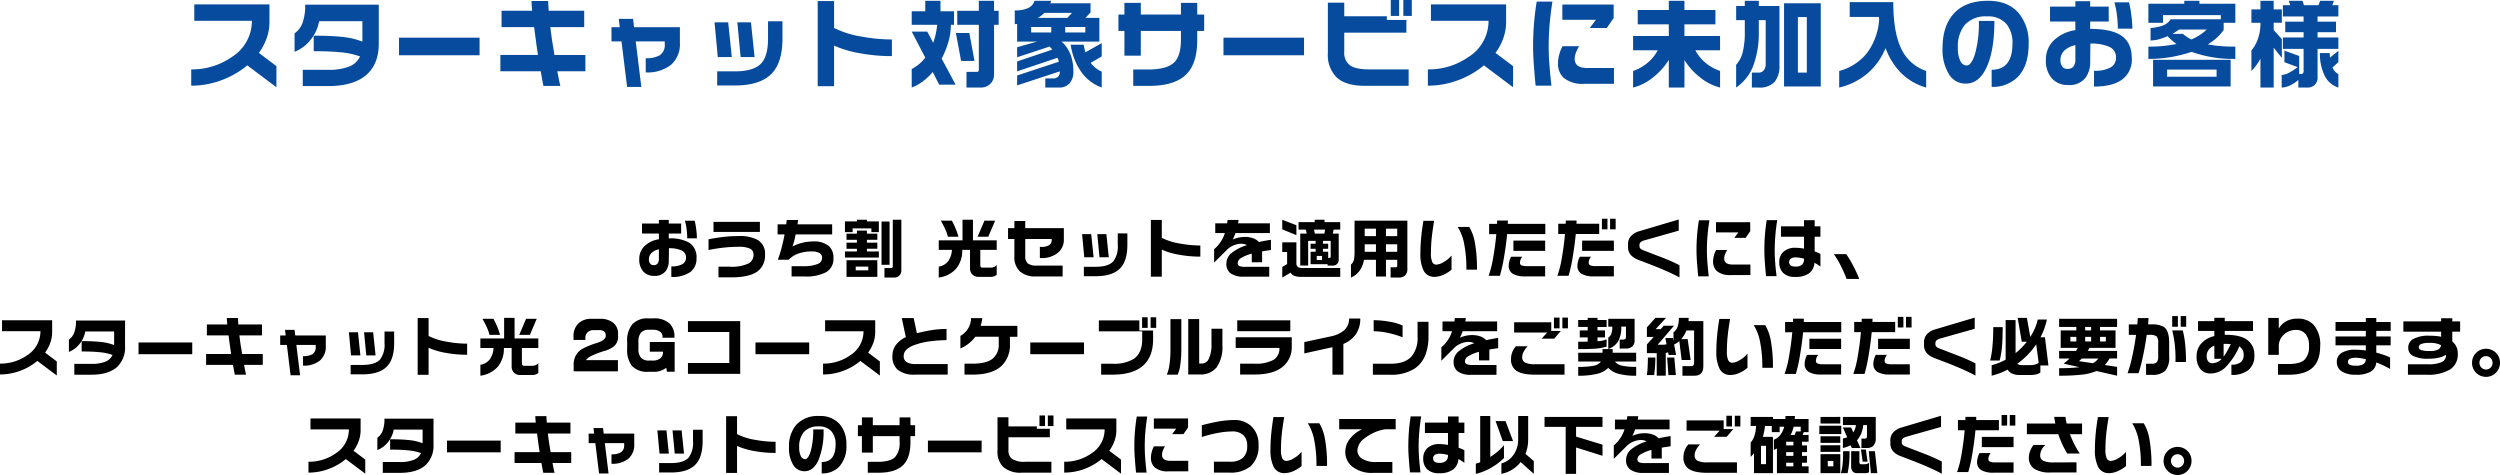
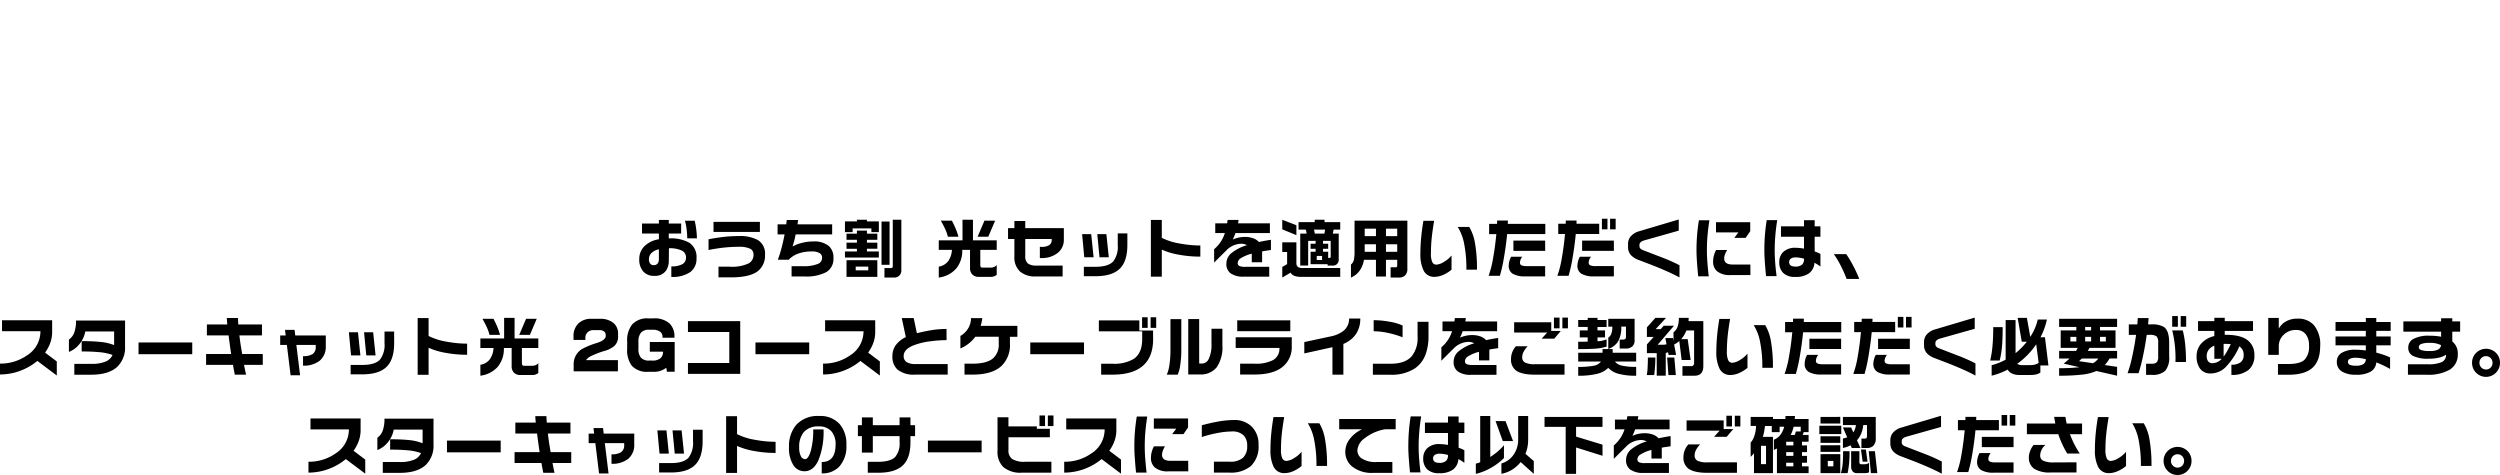
<svg xmlns="http://www.w3.org/2000/svg" width="611.328" height="116.16" viewBox="0 0 611.328 116.16">
  <g id="グループ_6672" data-name="グループ 6672" transform="translate(-390.824 -2139.805)">
-     <path id="パス_39069" data-name="パス 39069" d="M-241.584,1.536l-7.128-5.352A21.44,21.44,0,0,1-254.88-.24a21.094,21.094,0,0,1-7.536,1.392V-2.832A16.927,16.927,0,0,0-252.5-5.856a10.391,10.391,0,0,0,4.92-8.856h-14.088V-18.72h18.384v4.32a11.612,11.612,0,0,1-.684,3.948,14.216,14.216,0,0,1-1.908,3.588l4.3,3.24Zm25.032-10.728q0,4.944-2.9,7.584-3.144,2.856-9.5,2.856h-6.192V-2.736h6.168a13.326,13.326,0,0,0,5.28-.828A4.828,4.828,0,0,0-221.136-6a19.145,19.145,0,0,0-4.392-.984,64.189,64.189,0,0,0-6.936-.288v-3.792a62.808,62.808,0,0,1,7.344.324,18.661,18.661,0,0,1,4.56,1.116v-4.992h-10.584a9.95,9.95,0,0,1-1.92,4.344,9.4,9.4,0,0,1-4.08,3.144V-11.64A5.493,5.493,0,0,0-235.2-14.2a12.442,12.442,0,0,0,.648-4.452h18Zm24.648,2.9h-19.7v-4.3h19.7Zm25.872,3.912H-172.9q.216,1.128.36,1.86t.384,1.74h-4.128q-.12-.552-.324-1.656t-.348-1.944h-9.864V-6.36h9.192q-.36-2.376-.5-3.5-.264-1.9-.432-3.312h-7.968v-4.008h7.488q-.072-.768-.12-1.4t-.048-.972h4.08q0,.384.06,1.248t.06,1.128h8.688v4.008h-8.28q.216,1.8.432,3.312.384,2.328.576,3.5h7.56Zm23.112-6.96a6.653,6.653,0,0,1-2.2,5.412,9.328,9.328,0,0,1-6.156,1.836v-3.48a6.337,6.337,0,0,0,3.432-.72,2.94,2.94,0,0,0,1.224-2.64v-.744h-7.1l1.368,11.136h-3.48L-157.2-9.672h-2.448v-3.48h2.016l-.24-2.04h3.5l.24,2.04h11.208Zm18.264,3.5h-3.408l-.816-8.5h3.336Zm6.816-4.536q0,5.688-2.5,8.424Q-123.12,1.1-129.456,1.1H-133.8V-2.352h4.32q4.656,0,6.48-1.992,1.632-1.8,1.632-6.048v-4.2h3.528Zm-12.384,4.536h-3.432l-.792-8.5h3.336Zm39.144-.24a43.009,43.009,0,0,1-7.884-.708,26.083,26.083,0,0,1-6.252-1.86V1.272h-4.008V-19.536h4.008v6.576a23.164,23.164,0,0,0,6.768,2.112,41.055,41.055,0,0,0,7.368.7ZM-79.2-19.608v2.568h3.312v3.312h-.768a15.392,15.392,0,0,1-.648,4.3,21.678,21.678,0,0,1-1.608,3.96L-75.5.912h-4.008l-1.584-3.1A14.881,14.881,0,0,1-83.46.06a11.376,11.376,0,0,1-2.772,1.548V-2.928A9.764,9.764,0,0,0-82.92-5.712l-3.312-6.36h3.792l1.464,2.736a17.416,17.416,0,0,0,.96-4.392h-6.216V-17.04h3.312v-2.568Zm4.1,2.448h5.28v-2.448h3.72v2.448h1.128v3.432H-66.1v12.1A3.121,3.121,0,0,1-67.02.708a3.279,3.279,0,0,1-2.388.9H-72.84v-3.84H-70.3q.48,0,.48-.5V-13.728H-75.1Zm2.952,5.424,1.272,6.84H-74.16l-1.272-6.84Zm11.112-5.52a7.472,7.472,0,0,0,3.3-.588,2.948,2.948,0,0,0,1.548-1.764h4.056a4.237,4.237,0,0,1-.216.6h9.84v2.232l-1.224,1.344h3.384v5.808h-9.24Q-46.7-7.056-46.7-2.28A4.1,4.1,0,0,1-47.64.576a3.292,3.292,0,0,1-2.568,1.032h-3.36V-.624h1.992a1.56,1.56,0,0,0,1.116-.42,1.525,1.525,0,0,0,.444-1.164v-.144L-60.456,1.08V-1.344l10.2-3.36a4.314,4.314,0,0,0-.336-.96l-9.864,3.312V-4.776l8.616-2.9-.672-.744-7.944,2.616V-8.256l4.872-1.368h-4.872v-4.32l-.576.072Zm16.872,8.4a7.813,7.813,0,0,0,.144.828q.1.42.264,1.02l3.984-2.256V-6l-2.688,1.56a6.436,6.436,0,0,0,1.212,1.26,5.983,5.983,0,0,0,1.476.876V1.608a10.556,10.556,0,0,1-5.016-3.84,15.583,15.583,0,0,1-2.568-6.624Zm-12.864-3h4.92V-13.2h-4.92Zm8.328,0h4.92V-13.2H-48.7Zm-6.7-3.576h7.224l1.152-1.224h-6.768a8.432,8.432,0,0,1-.768.684A5.587,5.587,0,0,1-55.392-15.432Zm40.68,3.192h-1.7v2.28q0,5.568-2.568,8.232Q-21.792,1.2-28.2,1.2h-3.864V-2.808h3.672q4.608,0,6.384-1.776Q-20.4-6.192-20.4-10.128V-12.24h-9.816v6.048h-4.008V-12.24h-1.464v-4.008h1.464V-19.1h4.008v2.856H-20.4V-19.1h3.984v2.856h1.7ZM9.7-6.288h-19.7v-4.3H9.7Zm26.352-9.624H33.984V-19.8h2.064Zm-3.1,0h-2.04V-19.8h2.04ZM35.28,1.176H24.456q-4.608,0-6.816-2.088a7.7,7.7,0,0,1-2.112-5.88v-12.36h4.008v3.336H29.952v.888h4.776v3.12H19.536v4.7a3.77,3.77,0,0,0,1.38,3.264Q22.3-2.832,25.7-2.832H35.28Zm25.536.36L53.688-3.816A21.44,21.44,0,0,1,47.52-.24a21.094,21.094,0,0,1-7.536,1.392V-2.832A16.927,16.927,0,0,0,49.9-5.856a10.391,10.391,0,0,0,4.92-8.856H40.728V-18.72H59.112v4.32a11.612,11.612,0,0,1-.684,3.948A14.215,14.215,0,0,1,56.52-6.864l4.3,3.24Zm24.6-16.944-1.68,2.448H79.584l1.488-1.992H72.864V-18.7H85.416ZM85.488.7h-7.3A7.325,7.325,0,0,1,73.248-.72a4.58,4.58,0,0,1-1.44-3.624,8.134,8.134,0,0,1,.3-2.136,9.066,9.066,0,0,1,.8-2.016h4.056a10.712,10.712,0,0,0-.744,1.488,4.646,4.646,0,0,0-.336,1.632q0,2.208,3.144,2.208h6.456ZM70.44-19.416q-.456,2.952-.684,5.556t-.228,5.652q0,1.968.192,4.416t.48,4.944H66.336q-.216-2.088-.42-4.812t-.2-4.524A66.891,66.891,0,0,1,66.6-19.416ZM98.9-17.352v-2.256h3.816v2.256H110.3v3.5H102.72v2.856h8.712v3.48h-6.048A10.2,10.2,0,0,0,107.8-4.5a11.519,11.519,0,0,0,3.636,2.052V1.608a12.69,12.69,0,0,1-4.8-2.412,16.264,16.264,0,0,1-3.912-4.308v6.72H98.9V-5.16A16.748,16.748,0,0,1,94.98-.816a12.487,12.487,0,0,1-4.812,2.424V-2.448A11.31,11.31,0,0,0,93.78-4.5a10.1,10.1,0,0,0,2.412-3.012H90.168v-3.48H98.9v-2.856H91.3v-3.5ZM130.464-2.04h2.184V-15.624h-2.184Zm5.592-16.968V1.344H127.08V-19.008Zm-15.144-.6v1.272h5.04v14.52A5.942,5.942,0,0,1,124.74.252a4.923,4.923,0,0,1-3.852,1.356h-1.68V-2.04h1.7a1.478,1.478,0,0,0,1.212-.588,2.116,2.116,0,0,0,.468-1.356v-10.9h-1.68V-12.1a23.312,23.312,0,0,1-1.176,7.872,11.417,11.417,0,0,1-4.368,5.832V-3.96A7.088,7.088,0,0,0,116.964-7a20.062,20.062,0,0,0,.516-5.1V-14.88h-2.112v-3.456h2.112v-1.272Zm32.88.336q0,7.32,1.92,11.328a10.38,10.38,0,0,0,6.12,5.5V1.608a14.073,14.073,0,0,1-6.288-3.72A17.052,17.052,0,0,1,151.9-8.04,16.136,16.136,0,0,1,147.5-1.86a16.5,16.5,0,0,1-6.936,3.468V-2.448a12.932,12.932,0,0,0,6.756-4.332,15.35,15.35,0,0,0,3.012-8.172l-.048-.7h-7.152v-3.624Zm33.1,10.248q0,5.328-2.688,8.064a8.547,8.547,0,0,1-6.36,2.4V-2.736q5.088,0,5.088-6.432a7.122,7.122,0,0,0-1.464-4.752,5.847,5.847,0,0,0-4.728-1.872,6.879,6.879,0,0,0-5.472,2.088,8.309,8.309,0,0,0-1.68,5.592,6.871,6.871,0,0,0,.6,3.228,1.774,1.774,0,0,0,1.56,1.092q1.176,0,2.076-2.988a28.237,28.237,0,0,0,.9-7.908h3.792q0,7.1-1.848,11.22T171.528.648a4.7,4.7,0,0,1-4.056-2.184,11.416,11.416,0,0,1-1.632-6.576q0-5.16,2.568-8.16,2.856-3.336,8.544-3.336,4.872,0,7.488,3A11.139,11.139,0,0,1,186.888-9.024Zm25.368-3.768H208.7a26.953,26.953,0,0,0-.228-3.348,19.062,19.062,0,0,0-.612-3.084h3.576a25.907,25.907,0,0,1,.576,3.216A26.717,26.717,0,0,1,212.256-12.792Zm-.144,7.3a5.987,5.987,0,0,1-2.232,5.04q-2.352,1.824-7.008,1.824V-2.5a8.005,8.005,0,0,0,4.044-.8,2.677,2.677,0,0,0,1.332-2.46,2.7,2.7,0,0,0-1.608-2.568,10.559,10.559,0,0,0-4.656-.816l-.048,4.392A6.528,6.528,0,0,1,200.9-.912a4.927,4.927,0,0,1-4.32,1.9,5.149,5.149,0,0,1-4.008-1.608,6.573,6.573,0,0,1-1.464-4.584,6.457,6.457,0,0,1,1.86-4.644,9.631,9.631,0,0,1,5.34-2.58v-2.112H192.12v-3.648h6.192v-1.32h3.624v1.32h4.536v3.648h-4.536v1.8q5.208,0,7.632,1.656Q212.112-9.336,212.112-5.5Zm-13.8.192V-8.76a5.529,5.529,0,0,0-2.76,1.392,3.131,3.131,0,0,0-.888,2.232,2.57,2.57,0,0,0,.444,1.62,1.485,1.485,0,0,0,1.236.564,1.8,1.8,0,0,0,1.5-.588A2.8,2.8,0,0,0,198.312-5.3Zm30.336-14.3v.72h8.784v4.656h-2.856V-12.5a10.486,10.486,0,0,1-1.62,1.884,13.766,13.766,0,0,1-2.268,1.668,29.672,29.672,0,0,0,3.108.42q1.6.132,3.636.132v3a29.91,29.91,0,0,1-10.7-1.728,33.1,33.1,0,0,1-4.9,1.248,31.929,31.929,0,0,1-5.664.48v-3q1.968,0,3.564-.156t3.3-.492q-.648-.48-1.128-.9t-1.056-1.02a14.715,14.715,0,0,1-2.148.78,7.651,7.651,0,0,1-2,.276V-12.96a10.1,10.1,0,0,0,3.192-.672,3.805,3.805,0,0,0,1.728-1.464H233.88V-16.1H219.744v1.872h-3.576v-4.656h8.784v-.72ZM236.28-5.184V1.344H217.32V-5.184ZM222.048-11.52h2.544a11.057,11.057,0,0,0,.936.708,10.333,10.333,0,0,0,1.152.66,12.12,12.12,0,0,0,3.744-2.424H223.68q-.288.192-.792.54A7.326,7.326,0,0,1,222.048-11.52Zm-1.3,10.488h12.1V-2.784h-12.1Zm26.064-18.576V-17.5h1.992v3.264h-1.992v1.776l1.992,2.208V-5.64l-1.992-2.5V1.608h-3.24V-5.448a13.689,13.689,0,0,1-2.208,3.024v-5.04a9.135,9.135,0,0,0,1.62-2.9,11.674,11.674,0,0,0,.588-3.864h-2.208V-17.5h2.208v-2.112Zm7.032,0q.1.24.192.528t.168.552h3.552l.432-1.08h3.36l-.408,1.08h1.488v2.76h-5.088V-14.5h4.512v2.568h-4.512v1.3h5.088v2.784h-5.088V-.936a2.465,2.465,0,0,1-.7,1.9,2.536,2.536,0,0,1-1.8.648H252.84V-.24a8.331,8.331,0,0,1-1.7,1.152,5.3,5.3,0,0,1-2.376.7V-1.464a4.6,4.6,0,0,0,2.016-.672,16,16,0,0,0,1.9-1.248l-3.24-1.2V-7.416l3.6,1.3V-1.7h.384a.615.615,0,0,0,.7-.7V-7.848h-5.064v-2.784h5.064v-1.3h-4.488V-14.5h4.488v-1.272h-5.064v-2.76h1.8l-.36-1.08ZM260.52-6.816l.048,1.1,2.064-1.656v2.76l-1.44,1.32a3.727,3.727,0,0,0,.624.984,3.241,3.241,0,0,0,.816.624V1.608a5.55,5.55,0,0,1-3.348-2.892,11.825,11.825,0,0,1-1.164-5.532Z" transform="translate(700 2159.605)" fill="#064b9e" />
    <path id="パス_39070" data-name="パス 39070" d="M-138.76-8.528h-2.368a17.968,17.968,0,0,0-.152-2.232,12.707,12.707,0,0,0-.408-2.056h2.384a17.271,17.271,0,0,1,.384,2.144A17.81,17.81,0,0,1-138.76-8.528Zm-.1,4.864A3.991,3.991,0,0,1-140.344-.3,7.542,7.542,0,0,1-145.016.912V-1.664a5.337,5.337,0,0,0,2.7-.536,1.785,1.785,0,0,0,.888-1.64A1.8,1.8,0,0,0-142.5-5.552a7.039,7.039,0,0,0-3.1-.544l-.032,2.928a4.352,4.352,0,0,1-.688,2.56,3.284,3.284,0,0,1-2.88,1.264A3.433,3.433,0,0,1-151.88-.416a4.382,4.382,0,0,1-.976-3.056,4.3,4.3,0,0,1,1.24-3.1,6.421,6.421,0,0,1,3.56-1.72V-9.7h-4.128v-2.432h4.128v-.88h2.416v.88h3.024V-9.7h-3.024v1.2a9.185,9.185,0,0,1,5.088,1.1A4.2,4.2,0,0,1-138.856-3.664Zm-9.2.128v-2.3a3.686,3.686,0,0,0-1.84.928,2.087,2.087,0,0,0-.592,1.488,1.713,1.713,0,0,0,.3,1.08.99.99,0,0,0,.824.376,1.2,1.2,0,0,0,1-.392A1.865,1.865,0,0,0-148.056-3.536Zm24.7-6.544H-134.7v-2.464h11.344Zm1.248,5.52A4.759,4.759,0,0,1-123.992-.4q-2,1.424-6.416,1.424h-3.072V-1.584h2.736a9.627,9.627,0,0,0,4.656-.816,2.335,2.335,0,0,0,1.168-2.144,1.5,1.5,0,0,0-.784-1.424,6.26,6.26,0,0,0-2.864-.48,33.154,33.154,0,0,0-3.648.2q-1.808.2-3.7.584V-8.3q2.08-.384,3.736-.576a31.133,31.133,0,0,1,3.576-.192,8.984,8.984,0,0,1,4.848,1.024A3.873,3.873,0,0,1-122.1-4.56Zm16.736.9a3.707,3.707,0,0,1-1.72,3.384A10.4,10.4,0,0,1-112.472.8h-3.136V-1.712h2.688a9.206,9.206,0,0,0,3.76-.56,1.578,1.578,0,0,0,1.008-1.472,1.288,1.288,0,0,0-.56-1.136,3.638,3.638,0,0,0-2-.432,9.432,9.432,0,0,0-3.248.52,6.044,6.044,0,0,0-2.352,1.5h-2.656a29.236,29.236,0,0,0,.928-2.976q.384-1.44.72-3.216h-1.712v-2.464h2.112l.128-1.056h2.768l-.128,1.056h8.464v2.464h-8.928a23.712,23.712,0,0,1-.752,2.96,9.058,9.058,0,0,1,2.312-.888,10.965,10.965,0,0,1,2.68-.344,5.662,5.662,0,0,1,3.888,1.12A3.8,3.8,0,0,1-105.368-3.664Zm8.192-9.408v.4h2.912v2.624h-1.824v-.912h-4.592v.912h-1.872v-2.624h2.928v-.4Zm0,2.656v.752h2.544v1.5h-2.544v.7h2.544v1.488h-2.544v.656h2.912v1.488h-8.288V-5.312h2.928v-.656h-2.544V-7.456h2.544v-.7h-2.544v-1.5h2.544v-.752Zm2.544,7.232V.9h-7.536v-4.08Zm2.992-9.44V-2.048h-1.968V-12.624Zm2.88-.448v12.3A1.827,1.827,0,0,1-89.248.584a1.849,1.849,0,0,1-1.368.488H-92.9v-2.32h1.536a.438.438,0,0,0,.5-.5V-13.072ZM-99.928-.688h3.072V-1.6h-3.072Zm23.52-12.16q.608,1.2.88,1.856a15.555,15.555,0,0,1,.72,2.08h-2.576a11.256,11.256,0,0,0-.72-2q-.3-.656-1.008-1.936Zm5.152-.224v5.04h5.808V-5.7h-4.016V-1.9a.566.566,0,0,0,.136.392.52.52,0,0,0,.408.152h1.952a2.268,2.268,0,0,0,.832-.144,1.848,1.848,0,0,0,.688-.5V.4a2.149,2.149,0,0,1-1.5.5H-69.88A2.033,2.033,0,0,1-71.408.312a2.1,2.1,0,0,1-.568-1.528V-5.7h-1.9a6.837,6.837,0,0,1-1.48,4.568,6.751,6.751,0,0,1-4.264,2.2V-1.6a3.618,3.618,0,0,0,2.336-1.376,5.232,5.232,0,0,0,.88-2.72h-3.216V-8.032h5.808v-5.04Zm5.424.224-1.68,3.936H-70.12l1.68-3.936Zm16.8,4.576a4.059,4.059,0,0,1-1.536,3.344A6.145,6.145,0,0,1-54.536-3.7H-54.9V-6.432h.32a3.463,3.463,0,0,0,1.976-.432,1.427,1.427,0,0,0,.6-1.232v-.256h-6.464V-4.24a2.308,2.308,0,0,0,.632,1.864,3.43,3.43,0,0,0,2.152.52h6.352V.8H-55.88a5.584,5.584,0,0,1-3.9-1.232A4.726,4.726,0,0,1-61.128-4.1V-8.352H-62.68v-2.656h1.552v-1.744h2.656v1.744h9.44ZM-38.04-3.888h-2.272l-.544-5.664h2.224ZM-33.5-6.912q0,3.792-1.664,5.616Q-37.016.736-41.24.736h-2.9v-2.3h2.88q3.1,0,4.32-1.328a5.961,5.961,0,0,0,1.088-4.032v-2.8H-33.5Zm-8.256,3.024H-44.04l-.528-5.664h2.224Zm26.1-.16a28.673,28.673,0,0,1-5.256-.472A17.389,17.389,0,0,1-25.08-5.76V.848h-2.672V-13.024h2.672V-8.64a15.443,15.443,0,0,0,4.512,1.408,27.37,27.37,0,0,0,4.912.464ZM1.608-5.664.48-5.5q-.568.08-1.032.176v2.656H-3.08v-2.1A9.215,9.215,0,0,0-5.72-3.68a1.486,1.486,0,0,0-.8,1.168.778.778,0,0,0,.392.744,3.378,3.378,0,0,0,1.464.216H1.192v2.4h-6.16a5.286,5.286,0,0,1-3.36-.864,2.82,2.82,0,0,1-.96-2.32,3.316,3.316,0,0,1,1.136-2.48,10.623,10.623,0,0,1,3.9-2.032A2.871,2.871,0,0,0-5.624-7.2a5.2,5.2,0,0,0-3.7,1.664q-1.488,1.472-2.96,2.944v-3.28a8.491,8.491,0,0,0,1.6-1.784A8.8,8.8,0,0,0-9.656-9.808h-2.352v-2.384H-9.1l.112-.832H-6.3l-.128.832H1.352v2.384H-7.064a13.832,13.832,0,0,1-.672,1.584,7.255,7.255,0,0,1,3.008-.64,5.959,5.959,0,0,1,1.912.3,3.407,3.407,0,0,1,1.48.944q1.52-.336,2.944-.544ZM14.344-7.2h1.264v1.232H14.344v.72h1.264v1.52H15.9q.32,0,.32-.3V-7.9H14.344ZM12.328-9.68H14.68l.176-.976h-2.72A8.327,8.327,0,0,1,12.328-9.68Zm.48,6.464h1.3V-4.224h-1.3ZM4.376-7.536H7.832v5.264A1.106,1.106,0,0,0,8.24-1.5a1.978,1.978,0,0,0,1.128.24h9.184V.9h-9.6A4.281,4.281,0,0,1,7.3.632a1.754,1.754,0,0,1-.888-.76l-2.032,1.2V-1.52l1.184-.7v-2.96H4.376Zm0-5.52,3.456,1.328V-9.3L4.376-10.72Zm10.336-.016v.592h3.84v1.824H16.936l-.208.976h1.456v6.352a1.449,1.449,0,0,1-.4,1.072,1.407,1.407,0,0,1-1.04.4h-1.28v-.336H11.3V-5.248h1.232v-.72H11.3V-7.2h1.232v-.7H10.712v6.032H8.776V-9.68h1.552a3.42,3.42,0,0,0-.072-.464q-.056-.256-.136-.512H8.36V-12.48h3.952v-.592Zm20.256.224V-1.136A2.213,2.213,0,0,1,34.376.592a2.287,2.287,0,0,1-1.584.48h-1.92V-1.44H32.12q.368,0,.368-.4V-3.264H29.736V.816H27.288v-4.08H24.36A6.421,6.421,0,0,1,23.336-.672a4.934,4.934,0,0,1-2.16,1.744V-2.112a1.99,1.99,0,0,0,.7-1.1,8.139,8.139,0,0,0,.176-1.92v-7.712ZM24.536-9.056h2.752V-10.88H24.536Zm0,3.824h2.752v-1.84H24.536Zm5.2-3.824h2.752V-10.88H29.736Zm0,3.824h2.752v-1.84H29.736ZM51.992-.864H49.4a30.966,30.966,0,0,0-.576-6.48A11.855,11.855,0,0,0,47.288-11.3H50.1A11.28,11.28,0,0,1,51.512-7.3,35.787,35.787,0,0,1,51.992-.864Zm-6.224.016A8.381,8.381,0,0,1,43.712.424,5.381,5.381,0,0,1,41.576.9a2.831,2.831,0,0,1-2.7-1.68,9.164,9.164,0,0,1-.72-4.048q0-1.968.208-4.08.16-1.7.528-3.9h2.624q-.384,2.3-.56,3.888a37.355,37.355,0,0,0-.224,4.064,4.869,4.869,0,0,0,.336,2.16,1.073,1.073,0,0,0,.992.608,3.906,3.906,0,0,0,1.824-.656,6.583,6.583,0,0,0,1.888-1.584Zm22.9-4.608H60.9V-7.968h7.76Zm.032-4.1H59.368Q59.08-6.64,58.576-3.76a36.4,36.4,0,0,1-.984,4.4H54.84a24.47,24.47,0,0,0,1.1-4.368q.5-2.768.784-5.824h-1.76v-2.5H56.9l.016-.816h2.64l-.032.816H68.7ZM68.664.784H63.832a5.891,5.891,0,0,1-3.08-.632,2.216,2.216,0,0,1-1-2.024,4.189,4.189,0,0,1,.16-1.064,4.568,4.568,0,0,1,.432-1.08H63.08A2.341,2.341,0,0,0,62.5-2.544a.659.659,0,0,0,.36.616,3.264,3.264,0,0,0,1.4.2h4.4ZM85.9-10.72h-1.36v-2.592H85.9Zm-2,0h-1.36v-2.592H83.9Zm1.568,5.264H77.7V-7.968h7.76ZM81.88-9.584H76.152q-.288,2.96-.776,5.792A36.876,36.876,0,0,1,74.392.64H71.64a22.994,22.994,0,0,0,1.088-4.288q.512-2.864.784-5.936H71.864v-2.5h1.824l.016-.784h2.64l-.016.784H81.88ZM85.464.784H80.632a5.891,5.891,0,0,1-3.08-.632,2.216,2.216,0,0,1-1-2.024,4.316,4.316,0,0,1,.168-1.08,4.211,4.211,0,0,1,.424-1.064H79.88a2.278,2.278,0,0,0-.416.7,2.153,2.153,0,0,0-.16.768.659.659,0,0,0,.36.616,3.264,3.264,0,0,0,1.4.2h4.4Zm16.048.256Q100.328.384,98.5-.432q-1.648-.736-3.472-1.456-.7-.272-3.552-1.36a4.888,4.888,0,0,1-1.856-1.184,2.921,2.921,0,0,1-.688-2v-.736a2.75,2.75,0,0,1,.72-1.9,4.1,4.1,0,0,1,1.776-1.12l9.9-2.944V-10.4L92.824-8q-1.1.352-1.1,1.056v.3a.885.885,0,0,0,.192.584,1.8,1.8,0,0,0,.72.44q2.336.912,4.688,1.808a40.573,40.573,0,0,1,4.192,1.872Zm17.3-11.312-1.12,1.632H114.92l.992-1.328H110.44v-2.5h8.368ZM118.856.464h-4.864a4.883,4.883,0,0,1-3.3-.944,3.053,3.053,0,0,1-.96-2.416,5.423,5.423,0,0,1,.2-1.424,6.044,6.044,0,0,1,.536-1.344h2.7a7.141,7.141,0,0,0-.5.992,3.1,3.1,0,0,0-.224,1.088q0,1.472,2.1,1.472h4.3ZM108.824-12.944q-.3,1.968-.456,3.7t-.152,3.768q0,1.312.128,2.944t.32,3.3h-2.576q-.144-1.392-.28-3.208t-.136-3.016a44.594,44.594,0,0,1,.592-7.488ZM135.976-1.616q-.288-.224-.648-.456t-.808-.472A3.493,3.493,0,0,1,133.208.024a5.55,5.55,0,0,1-3.424.888,3.985,3.985,0,0,1-2.9-.952,3.567,3.567,0,0,1-.968-2.664,3.333,3.333,0,0,1,.9-2.416A4.111,4.111,0,0,1,129.9-6.208,11.365,11.365,0,0,1,131.96-6V-8.912h-5.632v-2.544h5.632v-1.5h2.608v1.5h1.408v2.544h-1.408v3.6q.544.192.8.3a5.818,5.818,0,0,1,.608.32Zm-10.56-11.36q-.288,1.744-.456,3.656T124.792-5.5q0,1.376.128,3.008T125.256.72H122.68q-.144-1.376-.28-3.192t-.136-3q0-2.08.144-3.9t.432-3.6Zm6.544,9.5v-.064a7.725,7.725,0,0,0-2.08-.32,1.935,1.935,0,0,0-1.128.3.949.949,0,0,0-.424.824q0,1.12,1.5,1.12a2.316,2.316,0,0,0,1.712-.528A1.853,1.853,0,0,0,131.96-3.472Zm13.5,4.88h-3.088a27.6,27.6,0,0,0-1.344-3.072,22.171,22.171,0,0,0-1.776-2.992h3.024a24.087,24.087,0,0,1,1.736,2.9A27.173,27.173,0,0,1,145.464,1.408ZM-295.288,25.024l-4.752-3.568a14.294,14.294,0,0,1-4.112,2.384,14.063,14.063,0,0,1-5.024.928V22.112a11.285,11.285,0,0,0,6.608-2.016,6.927,6.927,0,0,0,3.28-5.9h-9.392V11.52h12.256V14.4a7.741,7.741,0,0,1-.456,2.632,9.476,9.476,0,0,1-1.272,2.392l2.864,2.16Zm16.688-7.152a6.485,6.485,0,0,1-1.936,5.056q-2.1,1.9-6.336,1.9H-291V22.176h4.112a8.884,8.884,0,0,0,3.52-.552A3.219,3.219,0,0,0-281.656,20a12.763,12.763,0,0,0-2.928-.656,42.793,42.793,0,0,0-4.624-.192V16.624a41.872,41.872,0,0,1,4.9.216,12.441,12.441,0,0,1,3.04.744V14.256h-7.056a6.633,6.633,0,0,1-1.28,2.9,6.267,6.267,0,0,1-2.72,2.1V16.24a3.662,3.662,0,0,0,1.3-1.7,8.3,8.3,0,0,0,.432-2.968h12Zm16.432,1.936H-275.3V16.944h13.136Zm17.248,2.608H-249.5q.144.752.24,1.24t.256,1.16h-2.752q-.08-.368-.216-1.1t-.232-1.3h-6.576V19.76h6.128q-.24-1.584-.336-2.336-.176-1.264-.288-2.208h-5.312V12.544h4.992q-.048-.512-.08-.936t-.032-.648h2.72q0,.256.04.832t.04.752h5.792v2.672h-5.52q.144,1.2.288,2.208.256,1.552.384,2.336h5.04Zm15.408-4.64a4.435,4.435,0,0,1-1.464,3.608,6.219,6.219,0,0,1-4.1,1.224v-2.32a4.225,4.225,0,0,0,2.288-.48,1.96,1.96,0,0,0,.816-1.76v-.5h-4.736l.912,7.424h-2.32l-.912-7.424h-1.632v-2.32h1.344l-.16-1.36h2.336l.16,1.36h7.472Zm12.176,2.336h-2.272l-.544-5.664h2.224Zm4.544-3.024q0,3.792-1.664,5.616-1.856,2.032-6.08,2.032h-2.9v-2.3h2.88q3.1,0,4.32-1.328a5.962,5.962,0,0,0,1.088-4.032v-2.8h2.352Zm-8.256,3.024h-2.288l-.528-5.664h2.224Zm26.1-.16a28.673,28.673,0,0,1-5.256-.472,17.389,17.389,0,0,1-4.168-1.24v6.608h-2.672V10.976h2.672V15.36a15.443,15.443,0,0,0,4.512,1.408,27.37,27.37,0,0,0,4.912.464Zm6.448-8.8q.608,1.2.88,1.856a15.558,15.558,0,0,1,.72,2.08h-2.576a11.257,11.257,0,0,0-.72-2q-.3-.656-1.008-1.936Zm5.152-.224v5.04h5.808V18.3h-4.016V22.1a.566.566,0,0,0,.136.392.519.519,0,0,0,.408.152h1.952a2.268,2.268,0,0,0,.832-.144,1.848,1.848,0,0,0,.688-.5v2.4a2.149,2.149,0,0,1-1.5.5h-2.928a2.033,2.033,0,0,1-1.528-.584,2.1,2.1,0,0,1-.568-1.528V18.3h-1.9a6.837,6.837,0,0,1-1.48,4.568,6.751,6.751,0,0,1-4.264,2.2V22.4a3.618,3.618,0,0,0,2.336-1.376,5.232,5.232,0,0,0,.88-2.72h-3.216V15.968h5.808v-5.04Zm5.424.224-1.68,3.936h-2.608l1.68-3.936Zm19.888,4.288a3.082,3.082,0,0,1-.9,2.352,6.471,6.471,0,0,1-2.592,1.264A23.641,23.641,0,0,0-164.5,20.2a3.46,3.46,0,0,0-1.384,1.064h7.808V24H-168.9V22.448a4.368,4.368,0,0,1,2.032-3.9,20.172,20.172,0,0,1,3.76-1.52q2.048-.688,2.048-1.68v-.208a1.091,1.091,0,0,0-.352-.848,1.8,1.8,0,0,0-1.248-.368h-1.344a2.034,2.034,0,0,0-1.48.536,1.786,1.786,0,0,0-.552,1.336v.528h-2.9V15.5a4.315,4.315,0,0,1,1.152-3.168,4.4,4.4,0,0,1,3.28-1.168h1.968a4.972,4.972,0,0,1,3.408,1.04,3.369,3.369,0,0,1,1.088,2.64ZM-144.2,24.1h-1.9l-.144-.976a4.878,4.878,0,0,1-3.184.992h-1.2a5.033,5.033,0,0,1-4.048-1.472,6.324,6.324,0,0,1-1.136-4.144V16.7a6.207,6.207,0,0,1,1.216-4.16,4.985,4.985,0,0,1,3.968-1.488h1.216a5.553,5.553,0,0,1,3.952,1.232,4.368,4.368,0,0,1,1.2,3.328v.176h-2.912v-.176a1.542,1.542,0,0,0-.512-1.248,3.015,3.015,0,0,0-1.968-.528h-.8a2.451,2.451,0,0,0-2.008.736,3.3,3.3,0,0,0-.6,2.128V18.5a3.279,3.279,0,0,0,.56,2.1,2.491,2.491,0,0,0,2.048.768h.784a2.923,2.923,0,0,0,1.992-.568,2.05,2.05,0,0,0,.632-1.608h-3.232V16.832h6.08Zm16.032.528h-12.784V21.968h10.112V14.384h-10.112V11.728h12.784Zm16.864-4.816H-124.44V16.944H-111.3Zm17.28,5.216-4.752-3.568a14.294,14.294,0,0,1-4.112,2.384,14.063,14.063,0,0,1-5.024.928V22.112A11.285,11.285,0,0,0-101.3,20.1a6.927,6.927,0,0,0,3.28-5.9h-9.392V11.52H-95.16V14.4a7.742,7.742,0,0,1-.456,2.632,9.477,9.477,0,0,1-1.272,2.392l2.864,2.16Zm16.592-.224h-7.952a6.285,6.285,0,0,1-4.368-1.264,4.27,4.27,0,0,1-1.2-3.28,4.484,4.484,0,0,1,.824-2.664,6.358,6.358,0,0,1,2.456-1.96l-.992-4.656h2.912l.784,3.7a41.017,41.017,0,0,1,4.136-.832,23.765,23.765,0,0,1,3.112-.208v2.736a29.584,29.584,0,0,0-3.744.256,16.99,16.99,0,0,0-4.528,1.1q-2.208.976-2.208,2.5a1.7,1.7,0,0,0,.7,1.5,4.082,4.082,0,0,0,2.272.488h7.792Zm17.04-9.248h-1.824v1.7A7.024,7.024,0,0,1-64.3,22.7q-2.288,2.1-7.024,2.1h-2V22.128h2q3.488,0,5.024-1.344a4.434,4.434,0,0,0,1.344-3.536v-1.7H-70.68a8.93,8.93,0,0,1-3.648,2.864V15.344a5.143,5.143,0,0,0,1.76-1.632,4.756,4.756,0,0,0,.832-2.72h2.768a13.453,13.453,0,0,1-.4,1.888h8.976ZM-44.1,19.808H-57.24V16.944H-44.1Zm17.648-6.432h-1.36V10.784h1.36Zm-2.08,0H-29.9V10.784h1.36Zm1.328,2.768q0,4.432-2.624,6.608-2.5,2.064-7.36,2.064h-2.72V22.144h2.768a9.257,9.257,0,0,0,5.2-1.184q2.064-1.424,2.064-4.784V14.224H-40.472V11.552h9.9v2.48h3.36Zm16.944,1.5a8.65,8.65,0,0,1-1.376,5.344,4.971,4.971,0,0,1-4.192,1.776h-2.784V11.216h2.672V22.1h.656a1.849,1.849,0,0,0,1.664-1.1,7.849,7.849,0,0,0,.688-3.7V13.584h2.672Zm-10.048.912a25.132,25.132,0,0,1-.264,3.928,8.561,8.561,0,0,1-.616,2.328h-2.672a8.615,8.615,0,0,0,.64-2.344,24.377,24.377,0,0,0,.256-3.832V11.232h2.656ZM6.344,14.192H-6.632V11.536H6.344ZM6.7,18.464a6.19,6.19,0,0,1-2.128,4.352q-2.32,1.968-7.008,1.968H-5.928V22.128h3.472A9.071,9.071,0,0,0,2.2,21.216a3.2,3.2,0,0,0,1.488-2.56v-.368h-10.7V15.68H6.7Zm16.752-7.376a6.552,6.552,0,0,1-1.136,3.92A6.909,6.909,0,0,1,19.32,17.3v7.52H16.648V18.1l-6.88,1.52V16.848l6.464-1.392a7.371,7.371,0,0,0,2.992-1.264,3.734,3.734,0,0,0,1.5-3.1ZM33.8,15.68a21.42,21.42,0,0,0-3.424-1.04,16.784,16.784,0,0,0-3.648-.432V11.5a21.72,21.72,0,0,1,3.92.376,12.5,12.5,0,0,1,3.152.92Zm6.336-.3a12.745,12.745,0,0,1-.672,4.368,7.073,7.073,0,0,1-2.752,3.6,10.537,10.537,0,0,1-5.92,1.488H26.536V22.144H30.92q3.5,0,5.12-1.84a7.08,7.08,0,0,0,1.424-4.784V11.888h2.672Zm17.04,2.96-1.128.16q-.568.08-1.032.176v2.656H52.488v-2.1a9.215,9.215,0,0,0-2.64,1.088,1.486,1.486,0,0,0-.8,1.168.778.778,0,0,0,.392.744,3.378,3.378,0,0,0,1.464.216H56.76v2.4H50.6a5.286,5.286,0,0,1-3.36-.864,2.82,2.82,0,0,1-.96-2.32,3.316,3.316,0,0,1,1.136-2.48,10.623,10.623,0,0,1,3.9-2.032,2.871,2.871,0,0,0-1.376-.352,5.2,5.2,0,0,0-3.7,1.664q-1.488,1.472-2.96,2.944v-3.28a8.491,8.491,0,0,0,1.6-1.784,8.8,8.8,0,0,0,1.024-2.152H43.56V11.808h2.912l.112-.832h2.688l-.128.832H56.92v2.384H48.5a13.832,13.832,0,0,1-.672,1.584,7.255,7.255,0,0,1,3.008-.64,5.959,5.959,0,0,1,1.912.3,3.407,3.407,0,0,1,1.48.944q1.52-.336,2.944-.544Zm17.056-4.848h-1.36V10.864h1.36Zm-2.048,0H70.808V10.864h1.376Zm.3.64-1.6,1.888H67.8l1.36-1.5H61.08V12h9.072v2.128ZM73.4,24.816H66.136q-3.312,0-4.7-1.1a3.273,3.273,0,0,1-1.12-2.72,4.717,4.717,0,0,1,.288-1.624,4.651,4.651,0,0,1,.912-1.5h2.88a5.413,5.413,0,0,0-1.016,1.376,2.95,2.95,0,0,0-.328,1.3,1.4,1.4,0,0,0,.688,1.312,5.327,5.327,0,0,0,2.464.4h7.2Zm8.064-13.888v.528h2.224v1.7H81.464V14H83.3v1.7h-1.84v.928a5.162,5.162,0,0,0,1.088-.1,8.842,8.842,0,0,0,1.136-.344v1.776a12.831,12.831,0,0,1-3.28.528q-1.264.08-3.664.08V16.768l2.32-.016V15.7H77.128V14h1.936v-.848h-2.32v-1.7h2.32v-.528Zm9.072.224v5.312a1.92,1.92,0,0,1-.544,1.432,2.336,2.336,0,0,1-1.7.536H86.888V16.24h.752a1.033,1.033,0,0,0,.592-.136.6.6,0,0,0,.192-.52V13.072H87.272a6.944,6.944,0,0,1-.8,3.664A4.755,4.755,0,0,1,84.1,18.544V15.776a2.028,2.028,0,0,0,.752-1,5.006,5.006,0,0,0,.24-1.7H84.1v-1.92Zm-7.84,8.3v-.9h2.48v.9H90.92V21.6h-5.2a2.935,2.935,0,0,0,1.76,1.016,15.5,15.5,0,0,0,3.44.3v2.16a15.663,15.663,0,0,1-4.36-.488,5.276,5.276,0,0,1-2.472-1.432,5.638,5.638,0,0,1-2.7,1.448,18.606,18.606,0,0,1-4.64.472v-2.16a18.7,18.7,0,0,0,3.8-.288A2.7,2.7,0,0,0,82.312,21.6H76.744V19.456Zm15.536-8.528L95.688,13.68H96.92l.736-.832h2.512L96.184,17.5H97.32q.288,0,.536-.024a3.02,3.02,0,0,0,.488-.088l-.288-1.52H99.9l.144.72V14.448a2.8,2.8,0,0,0,1-1.344,6.4,6.4,0,0,0,.312-2.176h2.4l-.032.8h3.616V22.72q0,2.352-2.16,2.352h-2.944V22.736h2.048a.7.7,0,0,0,.8-.784V14.016h-1.888a9.764,9.764,0,0,1-.528,1.1,6.261,6.261,0,0,1-.736,1.008h1.584l.72,5.1H102.04l-.576-4.624a7.4,7.4,0,0,1-.6.464,4.469,4.469,0,0,1-.664.368l.48,2.56H98.84l-.112-.656a1.86,1.86,0,0,1-.576.16v5.568H95.944v-5.52h-2.4V17.424l1.664-1.84H93.544V13.248l2.08-2.32Zm-2.624,9.7q0,1.3-.088,2.416t-.2,1.872H93.512a11.674,11.674,0,0,0,.2-1.784q.072-1.24.072-2.5Zm4.64,0,.368,4.288H98.808l-.32-4.288Zm24.112,2.512h-2.592a30.966,30.966,0,0,0-.576-6.48,11.855,11.855,0,0,0-1.536-3.952h2.816A11.281,11.281,0,0,1,123.88,16.7,35.788,35.788,0,0,1,124.36,23.136Zm-6.224.016a8.381,8.381,0,0,1-2.056,1.272,5.381,5.381,0,0,1-2.136.472,2.831,2.831,0,0,1-2.7-1.68,9.164,9.164,0,0,1-.72-4.048q0-1.968.208-4.08.16-1.7.528-3.9h2.624q-.384,2.3-.56,3.888a37.356,37.356,0,0,0-.224,4.064,4.869,4.869,0,0,0,.336,2.16,1.073,1.073,0,0,0,.992.608,3.906,3.906,0,0,0,1.824-.656,6.584,6.584,0,0,0,1.888-1.584Zm22.9-4.608h-7.76V16.032h7.76Zm.032-4.1h-9.328q-.288,2.912-.792,5.792a36.4,36.4,0,0,1-.984,4.4h-2.752a24.469,24.469,0,0,0,1.1-4.368q.5-2.768.784-5.824h-1.76v-2.5h1.936l.016-.816h2.64l-.032.816h9.168Zm-.032,10.336H136.2a5.891,5.891,0,0,1-3.08-.632,2.216,2.216,0,0,1-1-2.024,4.189,4.189,0,0,1,.16-1.064,4.569,4.569,0,0,1,.432-1.08h2.736a2.341,2.341,0,0,0-.576,1.472.659.659,0,0,0,.36.616,3.264,3.264,0,0,0,1.4.2h4.4Zm17.232-11.5H156.9V10.688h1.36Zm-2,0H154.9V10.688h1.36Zm1.568,5.264h-7.76V16.032h7.76Zm-3.584-4.128H148.52q-.288,2.96-.776,5.792a36.874,36.874,0,0,1-.984,4.432h-2.752a22.994,22.994,0,0,0,1.088-4.288q.512-2.864.784-5.936h-1.648v-2.5h1.824l.016-.784h2.64l-.016.784h5.552Zm3.584,10.368H153a5.891,5.891,0,0,1-3.08-.632,2.216,2.216,0,0,1-1-2.024,4.316,4.316,0,0,1,.168-1.08,4.211,4.211,0,0,1,.424-1.064h2.736a2.278,2.278,0,0,0-.416.7,2.153,2.153,0,0,0-.16.768.659.659,0,0,0,.36.616,3.264,3.264,0,0,0,1.4.2h4.4Zm16.048.256q-1.184-.656-3.008-1.472-1.648-.736-3.472-1.456-.7-.272-3.552-1.36a4.888,4.888,0,0,1-1.856-1.184,2.921,2.921,0,0,1-.688-2v-.736a2.75,2.75,0,0,1,.72-1.9,4.1,4.1,0,0,1,1.776-1.12l9.9-2.944V13.6L165.192,16q-1.1.352-1.1,1.056v.3a.885.885,0,0,0,.192.584,1.8,1.8,0,0,0,.72.44q2.336.912,4.688,1.808a40.573,40.573,0,0,1,4.192,1.872Zm6.656-11.84q0,2.832-.168,4.744a20.253,20.253,0,0,1-.568,3.416h-2.32a23.652,23.652,0,0,0,.568-3.592q.184-2.056.184-4.568Zm3.152-1.728v8.08a16.751,16.751,0,0,0,1.44-1.3,17.52,17.52,0,0,0,1.312-1.48h-1.232l-1.008-5.84h2.256l.832,4.64a13.208,13.208,0,0,0,1.1-2.032,12.587,12.587,0,0,0,.728-2.208h2.24a17.36,17.36,0,0,1-1.568,4.336h1.088l.848,6.9h-1.968V24.3a3.1,3.1,0,0,1-1.064.464,6.051,6.051,0,0,1-1.32.128H184.6a4.241,4.241,0,0,1-1.7-.312,2.431,2.431,0,0,1-1.136-1,17,17,0,0,1-3.92,1.488V22.5a13.744,13.744,0,0,0,3.424-1.36V11.472ZM184.1,22.16a1.866,1.866,0,0,0,1.184.32h2a4.587,4.587,0,0,0,1.128-.128,3.012,3.012,0,0,0,.936-.416l-.608-4.544a18.935,18.935,0,0,1-2.1,2.584A19.183,19.183,0,0,1,184.1,22.16ZM208.52,11.152v2h-4.176V14h3.792v4.272h-6.384l-.192.384a2.356,2.356,0,0,1-.224.352h7.184v1.856h-1.84a9.408,9.408,0,0,1-1.168,1.6l3.008.448v2.16l-5.056-1.152a12.1,12.1,0,0,1-3.544.888,48.049,48.049,0,0,1-5.576.264v-1.84a41.228,41.228,0,0,0,4.96-.24l-3.856-.88a13.424,13.424,0,0,0,1.44-1.248h-2.544V19.008h4.128a3.736,3.736,0,0,0,.416-.736h-4.16V14h3.824v-.848h-4.208v-2ZM200.712,14h1.456v-.848h-1.456ZM197.1,16.7h1.456V15.568H197.1Zm3.616,0h1.456V15.568h-1.456Zm3.632,0h1.424V15.568h-1.424Zm-5.136,4.816,3.408.5a3.755,3.755,0,0,0,.736-.512,5.246,5.246,0,0,0,.592-.64H199.9ZM225.416,13.1h-1.344V10.48h1.344Zm-2.032,0h-1.392V10.48h1.392Zm1.984,8.624h-2.576A28.617,28.617,0,0,0,222.008,14h2.576a24.071,24.071,0,0,1,.584,3.352A41.351,41.351,0,0,1,225.368,21.728Zm-4.112-1.392a5.066,5.066,0,0,1-.96,3.536,4.529,4.529,0,0,1-3.328.992h-1.36v-2.72h1.344a1.743,1.743,0,0,0,1.272-.36,2.14,2.14,0,0,0,.344-1.432V17.04a2.28,2.28,0,0,0-.384-1.584,2.771,2.771,0,0,0-1.76-.368h-.656q-.368,2.624-.92,5.216a38.953,38.953,0,0,1-1.08,4.16H211.08a30.2,30.2,0,0,0,1.128-4.04q.568-2.568.952-5.336h-1.776v-2.56h2.08l.112-1.552h2.64l-.112,1.552h.7a5.66,5.66,0,0,1,3.184.64q1.264.928,1.264,3.776Zm20.832-.24a4.415,4.415,0,0,1-1.432,3.576,6.335,6.335,0,0,1-4.184,1.208v-2.5a3.52,3.52,0,0,0,2.272-.6,2.075,2.075,0,0,0,.72-1.688,2.378,2.378,0,0,0-1.056-2.192,16.488,16.488,0,0,1-3.488,5.216,5.174,5.174,0,0,1-3.52,1.408,3.045,3.045,0,0,1-2.656-1.264,4.956,4.956,0,0,1-.784-2.928,4.63,4.63,0,0,1,1.008-2.976,5.959,5.959,0,0,1,3.328-1.968V14.128h-3.984v-2.4H232.3v-.816h2.544v.816h6.912v2.4H234.84v.944h.3q3.7,0,5.408,1.408A4.416,4.416,0,0,1,242.088,20.1Zm-5.776-2.736a12.6,12.6,0,0,0-1.392-.064h-.352v3.12a12.442,12.442,0,0,0,.864-1.344Q235.832,18.352,236.312,17.36ZM234.1,20.944H232.3V17.728a3.091,3.091,0,0,0-1.408,1.04,2.539,2.539,0,0,0-.464,1.5,2.153,2.153,0,0,0,.3,1.2,1.213,1.213,0,0,0,1.072.544A3.12,3.12,0,0,0,234.1,20.944Zm24.08-3.136q0,3.632-1.888,5.328t-5.808,1.7h-2.624V22.208h2.544q2.848,0,3.944-1.032a4.578,4.578,0,0,0,1.1-3.448,4.29,4.29,0,0,0-.84-2.848,2.832,2.832,0,0,0-2.28-.992,4.2,4.2,0,0,0-3.168,1.264,3.763,3.763,0,0,0-1.1,2.688v2.128H245.48V10.944h2.576v2.608a4.607,4.607,0,0,1,1.52-1.616,5.514,5.514,0,0,1,3.056-.816,5.135,5.135,0,0,1,3.984,1.552A7.38,7.38,0,0,1,258.184,17.808Zm17.232-.16H271.9v1.776q1.008.272,1.816.552a16.153,16.153,0,0,1,1.56.632v2.816a23.473,23.473,0,0,0-3.376-1.6,2.816,2.816,0,0,1-1.328,2.232,6.86,6.86,0,0,1-3.664.776,6.253,6.253,0,0,1-3.376-.768,2.653,2.653,0,0,1-1.28-2.384,2.466,2.466,0,0,1,1.176-2.192,6.232,6.232,0,0,1,3.4-.768,16.921,16.921,0,0,1,2.512.192V17.648h-7.408V15.472h7.408v-1.36h-7.408V11.936h7.408V10.96h2.56v.976h3.52v2.176H271.9v1.36h3.52Zm-6.08,3.376q-.608-.144-1.28-.24a8.329,8.329,0,0,0-1.152-.1,3.2,3.2,0,0,0-1.464.256.8.8,0,0,0-.472.736.749.749,0,0,0,.44.728,3.687,3.687,0,0,0,1.5.216,3.255,3.255,0,0,0,1.888-.408A1.4,1.4,0,0,0,269.336,21.024Zm23.072-6.72h-1.92v2.4a3.664,3.664,0,0,1,1.344,3.04,4.283,4.283,0,0,1-1.9,3.816,10.587,10.587,0,0,1-5.808,1.272h-4.48v-2.56h4.752a8.394,8.394,0,0,0,3.528-.528,1.851,1.851,0,0,0,1.032-1.792,5.872,5.872,0,0,1-1.76.712,10.28,10.28,0,0,1-2.4.248,8.139,8.139,0,0,1-4.016-.736,2.142,2.142,0,0,1-1.056-1.968,2.327,2.327,0,0,1,1.136-2.064,7.68,7.68,0,0,1,4.08-.848,14.989,14.989,0,0,1,2.816.24V14.3H278.52V11.792h9.232v-.768h2.736v.768h1.92Zm-4.672,3.3a5.732,5.732,0,0,0-2.768-.56,5.518,5.518,0,0,0-2.08.272.855.855,0,0,0-.592.784q0,.464.568.7a6.516,6.516,0,0,0,2.136.232,4.351,4.351,0,0,0,2-.344A1.407,1.407,0,0,0,287.736,17.6Zm14.416,4.336a3.416,3.416,0,1,1-6.832,0,3.382,3.382,0,0,1,.984-2.44,3.438,3.438,0,0,1,4.872-.008A3.389,3.389,0,0,1,302.152,21.936Zm-1.824-.032a1.586,1.586,0,0,0-.456-1.144,1.525,1.525,0,0,0-1.144-.472,1.545,1.545,0,0,0-1.136.464,1.564,1.564,0,0,0-.464,1.152,1.618,1.618,0,0,0,.464,1.168,1.6,1.6,0,0,0,2.28.008A1.626,1.626,0,0,0,300.328,21.9Zm-520.184,27.12-4.752-3.568a14.294,14.294,0,0,1-4.112,2.384,14.063,14.063,0,0,1-5.024.928V46.112a11.285,11.285,0,0,0,6.608-2.016,6.927,6.927,0,0,0,3.28-5.9h-9.392V35.52h12.256V38.4a7.742,7.742,0,0,1-.456,2.632,9.477,9.477,0,0,1-1.272,2.392l2.864,2.16Zm16.688-7.152a6.485,6.485,0,0,1-1.936,5.056q-2.1,1.9-6.336,1.9h-4.128V46.176h4.112a8.884,8.884,0,0,0,3.52-.552A3.219,3.219,0,0,0-206.224,44a12.763,12.763,0,0,0-2.928-.656,42.792,42.792,0,0,0-4.624-.192V40.624a41.872,41.872,0,0,1,4.9.216,12.441,12.441,0,0,1,3.04.744V38.256H-212.9a6.633,6.633,0,0,1-1.28,2.9,6.268,6.268,0,0,1-2.72,2.1V40.24a3.662,3.662,0,0,0,1.3-1.7,8.294,8.294,0,0,0,.432-2.968h12Zm16.432,1.936h-13.136V40.944h13.136Zm17.248,2.608h-4.576q.144.752.24,1.24t.256,1.16h-2.752q-.08-.368-.216-1.1t-.232-1.3h-6.576V43.76h6.128q-.24-1.584-.336-2.336-.176-1.264-.288-2.208h-5.312V36.544h4.992q-.048-.512-.08-.936t-.032-.648h2.72q0,.256.04.832t.04.752h5.792v2.672h-5.52q.144,1.2.288,2.208.256,1.552.384,2.336h5.04Zm15.408-4.64a4.435,4.435,0,0,1-1.464,3.608,6.219,6.219,0,0,1-4.1,1.224v-2.32a4.225,4.225,0,0,0,2.288-.48,1.96,1.96,0,0,0,.816-1.76v-.5h-4.736l.912,7.424h-2.32l-.912-7.424h-1.632v-2.32h1.344l-.16-1.36h2.336l.16,1.36h7.472Zm12.176,2.336h-2.272l-.544-5.664h2.224Zm4.544-3.024q0,3.792-1.664,5.616-1.856,2.032-6.08,2.032H-148v-2.3h2.88q3.1,0,4.32-1.328a5.962,5.962,0,0,0,1.088-4.032v-2.8h2.352Zm-8.256,3.024H-147.9l-.528-5.664h2.224Zm26.1-.16a28.673,28.673,0,0,1-5.256-.472,17.389,17.389,0,0,1-4.168-1.24v6.608h-2.672V34.976h2.672V39.36a15.443,15.443,0,0,0,4.512,1.408,27.37,27.37,0,0,0,4.912.464Zm17.312-1.968A7.369,7.369,0,0,1-104,47.36a5.7,5.7,0,0,1-4.24,1.6V46.176q3.392,0,3.392-4.288a4.748,4.748,0,0,0-.976-3.168,3.9,3.9,0,0,0-3.152-1.248,4.586,4.586,0,0,0-3.648,1.392,5.539,5.539,0,0,0-1.12,3.728,4.581,4.581,0,0,0,.4,2.152,1.182,1.182,0,0,0,1.04.728q.784,0,1.384-1.992a18.825,18.825,0,0,0,.6-5.272h2.528a18.611,18.611,0,0,1-1.232,7.48q-1.232,2.744-3.424,2.744a3.133,3.133,0,0,1-2.7-1.456,7.61,7.61,0,0,1-1.088-4.384,8.09,8.09,0,0,1,1.712-5.44,7.086,7.086,0,0,1,5.7-2.224,6.267,6.267,0,0,1,4.992,2A7.426,7.426,0,0,1-102.208,41.984Zm16.8-2.144h-1.136v1.52q0,3.712-1.712,5.488Q-90.128,48.8-94.4,48.8h-2.576V46.128h2.448q3.072,0,4.256-1.184a5.135,5.135,0,0,0,1.072-3.7V39.84h-6.544v4.032h-2.672V39.84h-.976V37.168h.976v-1.9h2.672v1.9H-89.2v-1.9h2.656v1.9h1.136Zm16.272,3.968H-82.272V40.944h13.136Zm17.568-6.416h-1.376V34.8h1.376Zm-2.064,0h-1.36V34.8h1.36Zm1.552,11.392H-59.3a6.419,6.419,0,0,1-4.544-1.392,5.136,5.136,0,0,1-1.408-3.92v-8.24h2.672v2.224h6.944v.592h3.184v2.08H-62.576v3.136a2.513,2.513,0,0,0,.92,2.176,5.621,5.621,0,0,0,3.192.672h6.384Zm17.024.24-4.752-3.568A14.294,14.294,0,0,1-43.92,47.84a14.063,14.063,0,0,1-5.024.928V46.112A11.285,11.285,0,0,0-42.336,44.1a6.927,6.927,0,0,0,3.28-5.9h-9.392V35.52h12.256V38.4a7.742,7.742,0,0,1-.456,2.632,9.477,9.477,0,0,1-1.272,2.392l2.864,2.16Zm16.4-11.3-1.12,1.632h-2.768l.992-1.328h-5.472v-2.5h8.368Zm.048,10.736h-4.864a4.883,4.883,0,0,1-3.3-.944,3.053,3.053,0,0,1-.96-2.416,5.423,5.423,0,0,1,.2-1.424,6.044,6.044,0,0,1,.536-1.344h2.7a7.141,7.141,0,0,0-.5.992,3.1,3.1,0,0,0-.224,1.088q0,1.472,2.1,1.472h4.3ZM-28.64,35.056q-.3,1.968-.456,3.7t-.152,3.768q0,1.312.128,2.944t.32,3.3h-2.576q-.144-1.392-.28-3.208t-.136-3.016a44.594,44.594,0,0,1,.592-7.488Zm27.216,6.96a6.57,6.57,0,0,1-1.9,5.168,7.644,7.644,0,0,1-5.216,1.584h-3.792V46.1h3.808a4.781,4.781,0,0,0,3.28-.944,3.789,3.789,0,0,0,1.04-2.944,3.5,3.5,0,0,0-.848-2.528,3.863,3.863,0,0,0-2.9-.976,19.331,19.331,0,0,0-3.544.384,29.263,29.263,0,0,0-3.8.976v-2.88q2.1-.56,3.84-.88a23.041,23.041,0,0,1,4.048-.4,5.908,5.908,0,0,1,4.272,1.568A6.011,6.011,0,0,1-1.424,42.016Zm16.752,5.12H12.736a30.966,30.966,0,0,0-.576-6.48A11.855,11.855,0,0,0,10.624,36.7H13.44A11.281,11.281,0,0,1,14.848,40.7,35.788,35.788,0,0,1,15.328,47.136ZM9.1,47.152a8.381,8.381,0,0,1-2.056,1.272,5.381,5.381,0,0,1-2.136.472,2.831,2.831,0,0,1-2.7-1.68,9.164,9.164,0,0,1-.72-4.048q0-1.968.208-4.08.16-1.7.528-3.9H4.848q-.384,2.3-.56,3.888a37.355,37.355,0,0,0-.224,4.064A4.869,4.869,0,0,0,4.4,45.3a1.073,1.073,0,0,0,.992.608,3.906,3.906,0,0,0,1.824-.656A6.583,6.583,0,0,0,9.1,43.664Zm23.008-8.976H29.488A11.121,11.121,0,0,0,24.48,40.4a3.923,3.923,0,0,0-1.728,2.864,2.37,2.37,0,0,0,.96,1.984,6.182,6.182,0,0,0,3.776.928H31.3v2.656H26.688a7.678,7.678,0,0,1-5.376-1.68,4.6,4.6,0,0,1-1.52-3.552,5.073,5.073,0,0,1,1.064-3.016,7.835,7.835,0,0,1,3.032-2.408H18.3V35.664H32.112Zm16.8,8.208q-.288-.224-.648-.456t-.808-.472a3.493,3.493,0,0,1-1.312,2.568,5.55,5.55,0,0,1-3.424.888,3.985,3.985,0,0,1-2.9-.952,3.567,3.567,0,0,1-.968-2.664,3.333,3.333,0,0,1,.9-2.416,4.111,4.111,0,0,1,3.088-1.088A11.364,11.364,0,0,1,44.9,42V39.088H39.264V36.544H44.9v-1.5H47.5v1.5h1.408v2.544H47.5v3.6q.544.192.8.3a5.818,5.818,0,0,1,.608.32Zm-10.56-11.36q-.288,1.744-.456,3.656T37.728,42.5q0,1.376.128,3.008t.336,3.216H35.616q-.144-1.376-.28-3.192t-.136-3q0-2.08.144-3.9t.432-3.6Zm6.544,9.5v-.064a7.725,7.725,0,0,0-2.08-.32,1.935,1.935,0,0,0-1.128.3.949.949,0,0,0-.424.824q0,1.12,1.5,1.12a2.316,2.316,0,0,0,1.712-.528A1.853,1.853,0,0,0,44.9,44.528Zm19.616-9.6V40.64a10.139,10.139,0,0,1-.16,1.832,8.125,8.125,0,0,1-.512,1.7l2.048,1.776v3.12l-3.216-2.88a8.187,8.187,0,0,1-2.048,1.84,7.9,7.9,0,0,1-2.656,1.04V46.528A5.346,5.346,0,0,0,60.936,44.4a6.385,6.385,0,0,0,1.128-3.776v-5.7Zm-5.536,1.248,1.84,4.88H58.3l-1.76-4.88Zm-3.728-1.248V44.944a15.207,15.207,0,0,0,3.344-2.864V45.2a14.31,14.31,0,0,1-2.96,2.272,13.458,13.458,0,0,1-3.92,1.6v-2.5q.656-.176.672-.176.272-.128.4-.176v-11.3Zm27.44.224v2.432H76.224v2.384l6.464,1.968v2.72l-6.464-2.032v6.448H73.68V37.584H68.512V35.152Zm16.656,7.184-1.128.16q-.568.08-1.032.176v2.656H94.656v-2.1a9.215,9.215,0,0,0-2.64,1.088,1.486,1.486,0,0,0-.8,1.168.778.778,0,0,0,.392.744,3.378,3.378,0,0,0,1.464.216h5.856v2.4h-6.16a5.286,5.286,0,0,1-3.36-.864,2.82,2.82,0,0,1-.96-2.32,3.316,3.316,0,0,1,1.136-2.48,10.623,10.623,0,0,1,3.9-2.032,2.871,2.871,0,0,0-1.376-.352,5.2,5.2,0,0,0-3.7,1.664q-1.488,1.472-2.96,2.944v-3.28a8.491,8.491,0,0,0,1.6-1.784,8.8,8.8,0,0,0,1.024-2.152H85.728V35.808H88.64l.112-.832H91.44l-.128.832h7.776v2.384H90.672A13.832,13.832,0,0,1,90,39.776a7.255,7.255,0,0,1,3.008-.64,5.959,5.959,0,0,1,1.912.3,3.407,3.407,0,0,1,1.48.944q1.52-.336,2.944-.544ZM116.4,37.488h-1.36V34.864h1.36Zm-2.048,0h-1.376V34.864h1.376Zm.3.64-1.6,1.888h-3.088l1.36-1.5h-8.08V36h9.072v2.128Zm.912,10.688H108.3q-3.312,0-4.7-1.1a3.273,3.273,0,0,1-1.12-2.72,4.717,4.717,0,0,1,.288-1.624,4.651,4.651,0,0,1,.912-1.5h2.88a5.413,5.413,0,0,0-1.016,1.376,2.95,2.95,0,0,0-.328,1.3,1.4,1.4,0,0,0,.688,1.312,5.327,5.327,0,0,0,2.464.4h7.2Zm8.816-13.664v.5h3.024l.032-.72h2.3l-.032.72h3.376v3.216h-1.2l-.224.688h1.424v1.664h-1.616v.9H132.7V43.76h-1.232v.912H132.7v1.68h-1.232v.88h1.616V48.9h-7.744V42.864l-.752.368V40.72a3.536,3.536,0,0,0,1.576-1.16,5.532,5.532,0,0,0,.952-2.008H126v1.312h-1.92v-1.5h-1.664q-.064.64-.192,1.312t-.32,1.344h2.464V48.9h-4.64V44.032a8.2,8.2,0,0,1-.816.88V41.424a4.433,4.433,0,0,0,.936-1.728,7.485,7.485,0,0,0,.376-2.336h-1.312V35.152ZM121.44,46.688h1.232v-4.48H121.44Zm7.248-7.136h1.024l.272-.848h1.168V37.552h-1.728A7.866,7.866,0,0,1,128.688,39.552Zm-1.088,2.56h1.76v-.9H127.6Zm0,2.56h1.76V43.76H127.6Zm0,2.56h1.76v-.88H127.6Zm10.176,0h1.36V45.92h-1.36Zm11.52-3.7.592,5.36H148.32l-.528-5.36Zm-2.208-.4.416,2.96h-1.2l-.416-2.96Zm-1.584.4v2.688a.431.431,0,0,0,.48.5h.848a1.712,1.712,0,0,0,.568-.1,1.368,1.368,0,0,0,.472-.264v2.336a1.8,1.8,0,0,1-.5.16,3.125,3.125,0,0,1-.544.048h-1.9a1.314,1.314,0,0,1-1.08-.44,1.774,1.774,0,0,1-.36-1.16v-3.76Zm-2.416,0a23.24,23.24,0,0,1-.464,5.36h-1.648A11.658,11.658,0,0,0,141.4,46.7q.12-1.184.12-3.168Zm6.416-8.384V40.32a2.489,2.489,0,0,1-.656,1.952,2.351,2.351,0,0,1-1.6.48H146v-2.3h.832q.528,0,.528-.592v-2.72h-.912a7.284,7.284,0,0,1-.488,2.04,5.993,5.993,0,0,1-1.048,1.688l.848,1.888h-2.112l-.288-.672a7.092,7.092,0,0,1-.88.384,7.211,7.211,0,0,1-1.008.272v-2.32q.256-.048.544-.128t.5-.16l-1.04-2.4h2l.544,1.2a4.168,4.168,0,0,0,.64-1.792h-3.184V35.152Zm-8.672,9.1V48.9H136v-4.64Zm0-2.176V43.7H136V42.08Zm0-2.192V41.5H136V39.888Zm.24-2.576v2.032h-5.36V37.312Zm-.24-2.16v1.616H136V35.152ZM165.648,49.04q-1.184-.656-3.008-1.472-1.648-.736-3.472-1.456-.7-.272-3.552-1.36a4.888,4.888,0,0,1-1.856-1.184,2.921,2.921,0,0,1-.688-2v-.736a2.75,2.75,0,0,1,.72-1.9,4.1,4.1,0,0,1,1.776-1.12l9.9-2.944V37.6L156.96,40q-1.1.352-1.1,1.056v.3a.885.885,0,0,0,.192.584,1.8,1.8,0,0,0,.72.44q2.336.912,4.688,1.808a40.572,40.572,0,0,1,4.192,1.872Zm17.984-11.76h-1.36V34.688h1.36Zm-2,0h-1.36V34.688h1.36Zm1.568,5.264h-7.76V40.032h7.76Zm-3.584-4.128h-5.728q-.288,2.96-.776,5.792a36.874,36.874,0,0,1-.984,4.432h-2.752a22.994,22.994,0,0,0,1.088-4.288q.512-2.864.784-5.936H169.6v-2.5h1.824l.016-.784h2.64l-.016.784h5.552ZM183.2,48.784h-4.832a5.891,5.891,0,0,1-3.08-.632,2.216,2.216,0,0,1-1-2.024,4.316,4.316,0,0,1,.168-1.08,4.211,4.211,0,0,1,.424-1.064h2.736a2.278,2.278,0,0,0-.416.7,2.153,2.153,0,0,0-.16.768.659.659,0,0,0,.36.616,3.264,3.264,0,0,0,1.4.2h4.4Zm16.752-9.408h-2.96a24.22,24.22,0,0,0,1.072,2.448,22.128,22.128,0,0,0,1.328,2.272H196.32a22.441,22.441,0,0,1-1.168-2.184,23.251,23.251,0,0,1-1.008-2.536h-7.68V36.768h6.944l-.288-1.632h2.768q.032.288.136.832t.152.8h3.776Zm-1.36,9.36h-6.24a7.2,7.2,0,0,1-4.128-.92,3.245,3.245,0,0,1-1.28-2.824,4.369,4.369,0,0,1,.328-1.544,4.833,4.833,0,0,1,.84-1.448h2.88a3.6,3.6,0,0,0-.944,1.216,3.151,3.151,0,0,0-.336,1.36,1.366,1.366,0,0,0,.744,1.288,5.863,5.863,0,0,0,2.6.408l5.536-.016Zm18.336-1.6h-2.592a30.965,30.965,0,0,0-.576-6.48,11.855,11.855,0,0,0-1.536-3.952h2.816a11.28,11.28,0,0,1,1.408,3.992A35.789,35.789,0,0,1,216.928,47.136Zm-6.224.016a8.381,8.381,0,0,1-2.056,1.272,5.381,5.381,0,0,1-2.136.472,2.831,2.831,0,0,1-2.7-1.68,9.164,9.164,0,0,1-.72-4.048q0-1.968.208-4.08.16-1.7.528-3.9h2.624q-.384,2.3-.56,3.888a37.354,37.354,0,0,0-.224,4.064A4.869,4.869,0,0,0,206,45.3a1.073,1.073,0,0,0,.992.608,3.906,3.906,0,0,0,1.824-.656,6.583,6.583,0,0,0,1.888-1.584Zm16.016-1.216a3.416,3.416,0,1,1-6.832,0,3.382,3.382,0,0,1,.984-2.44,3.438,3.438,0,0,1,4.872-.008A3.389,3.389,0,0,1,226.72,45.936ZM224.9,45.9a1.586,1.586,0,0,0-.456-1.144,1.524,1.524,0,0,0-1.144-.472,1.545,1.545,0,0,0-1.136.464A1.564,1.564,0,0,0,221.7,45.9a1.618,1.618,0,0,0,.464,1.168,1.6,1.6,0,0,0,2.28.008A1.626,1.626,0,0,0,224.9,45.9Z" transform="translate(700 2206.605)" />
  </g>
</svg>